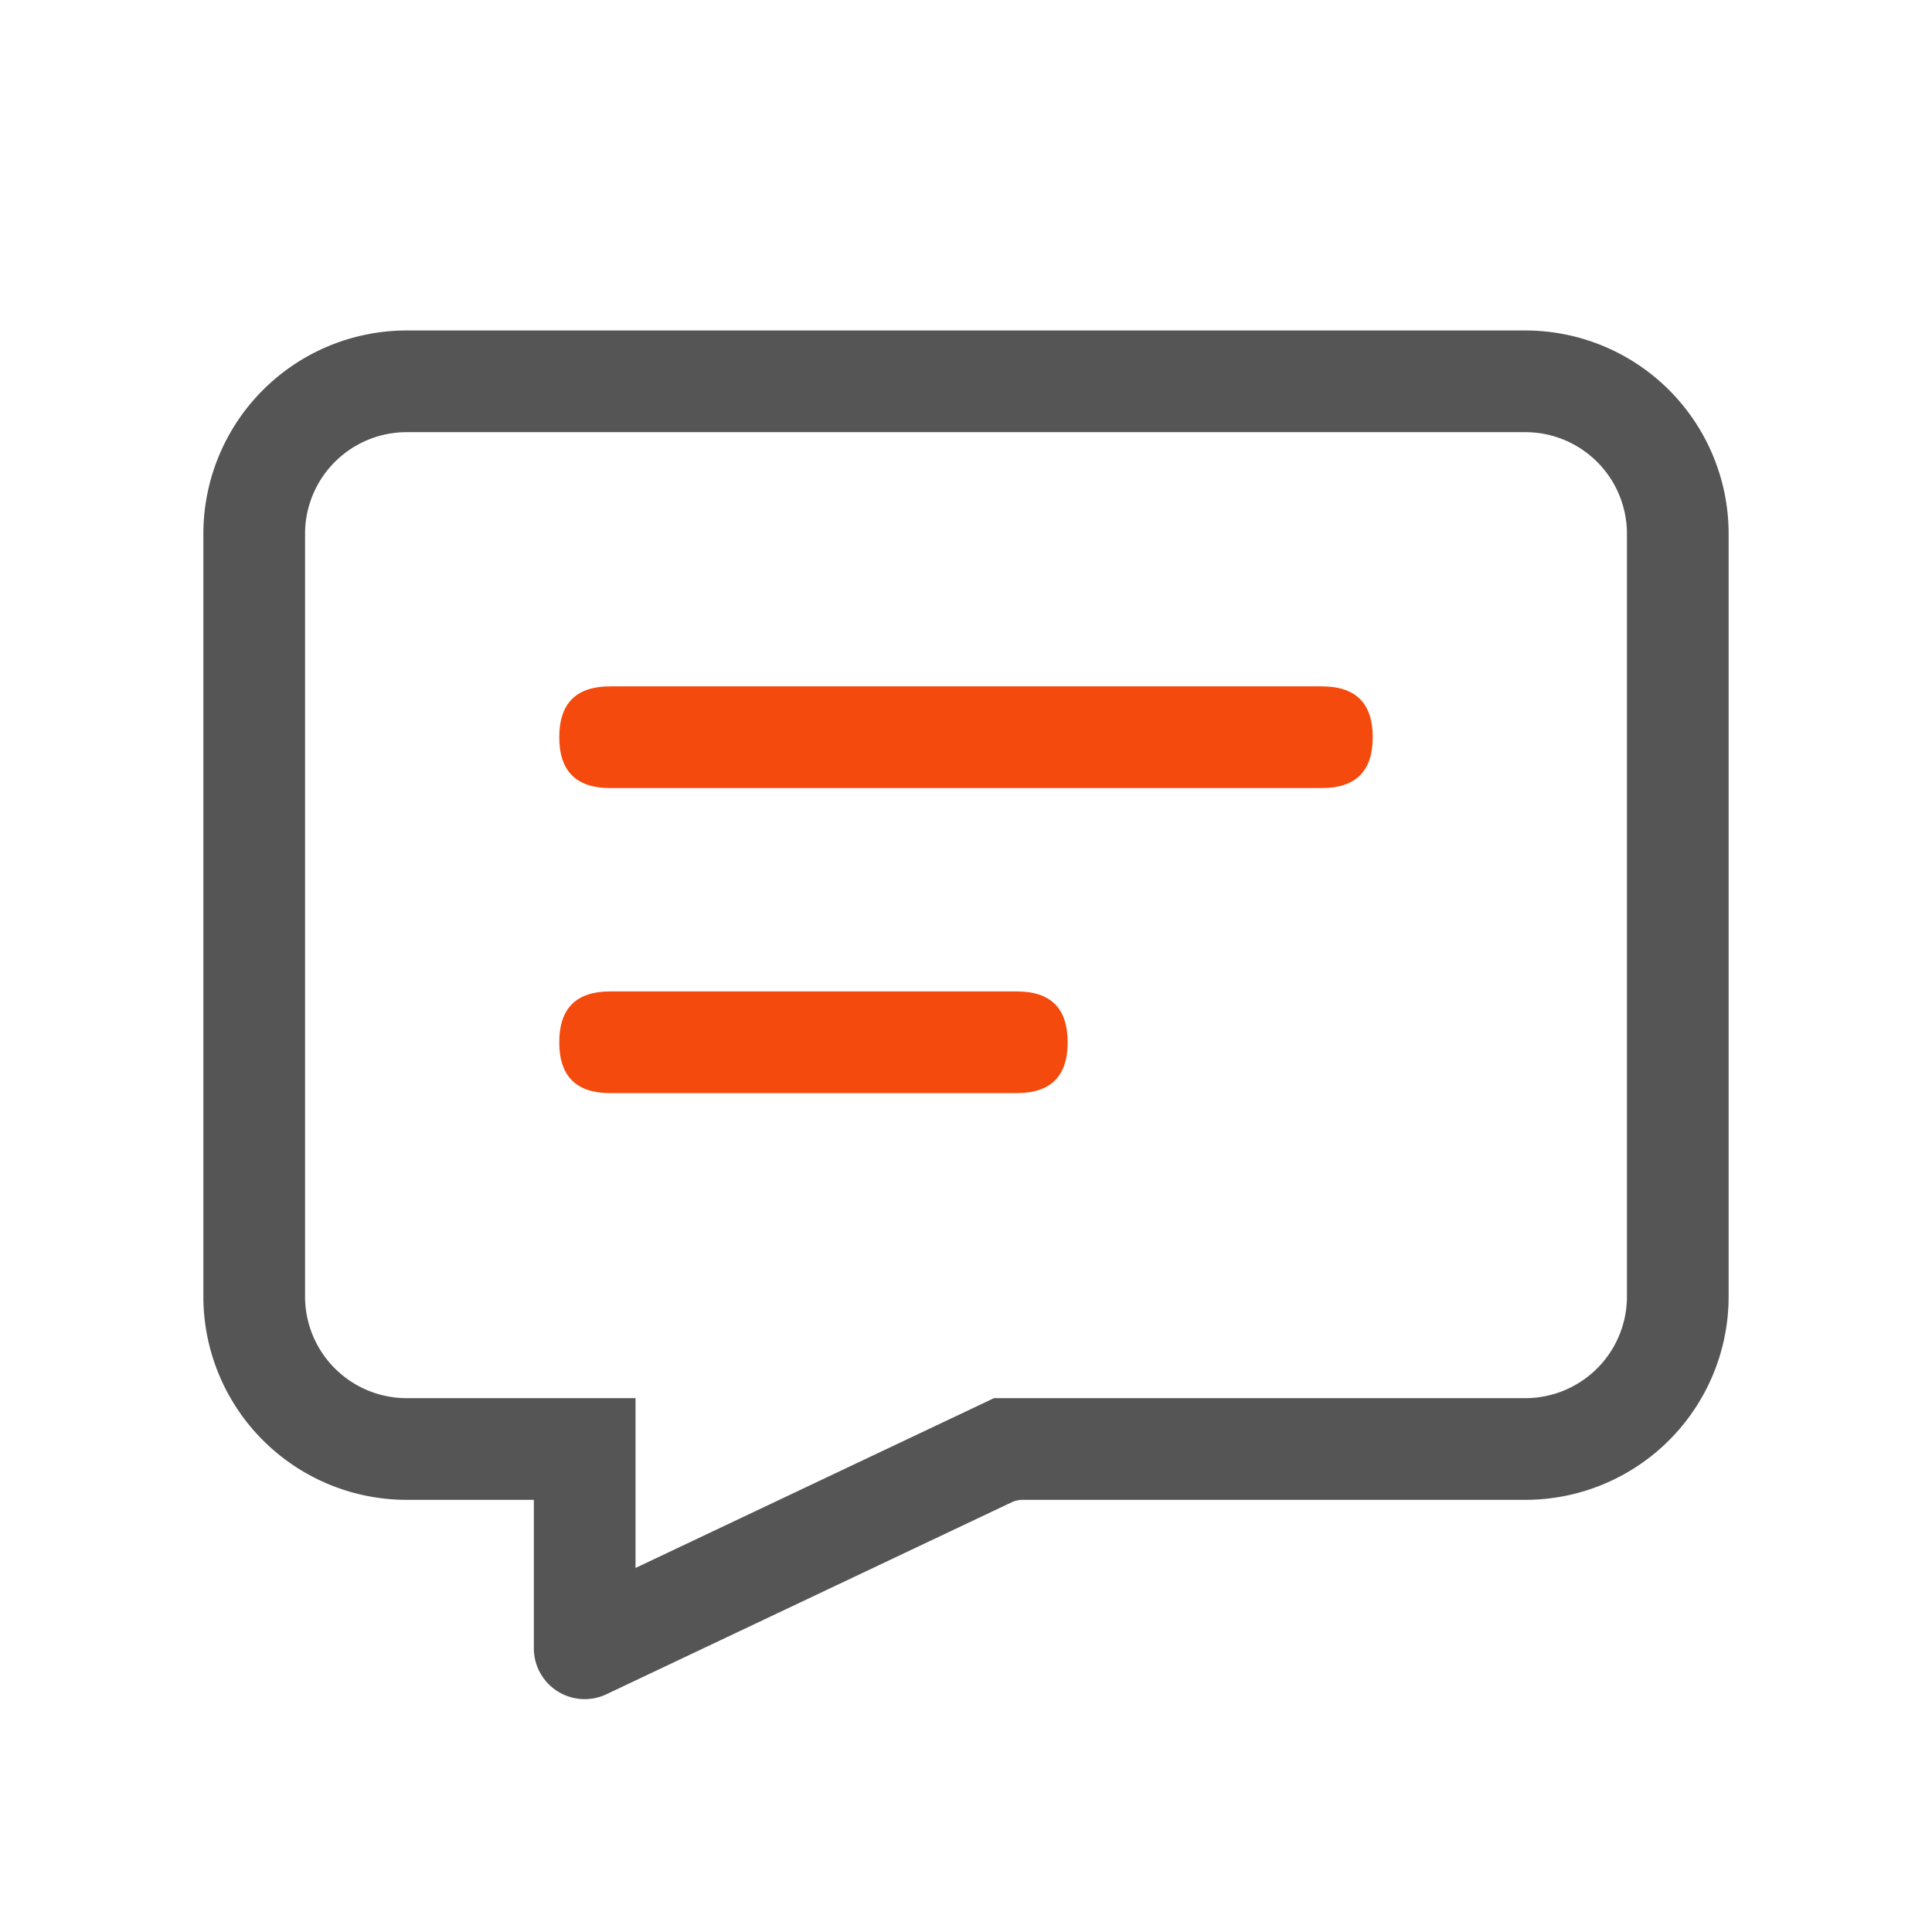
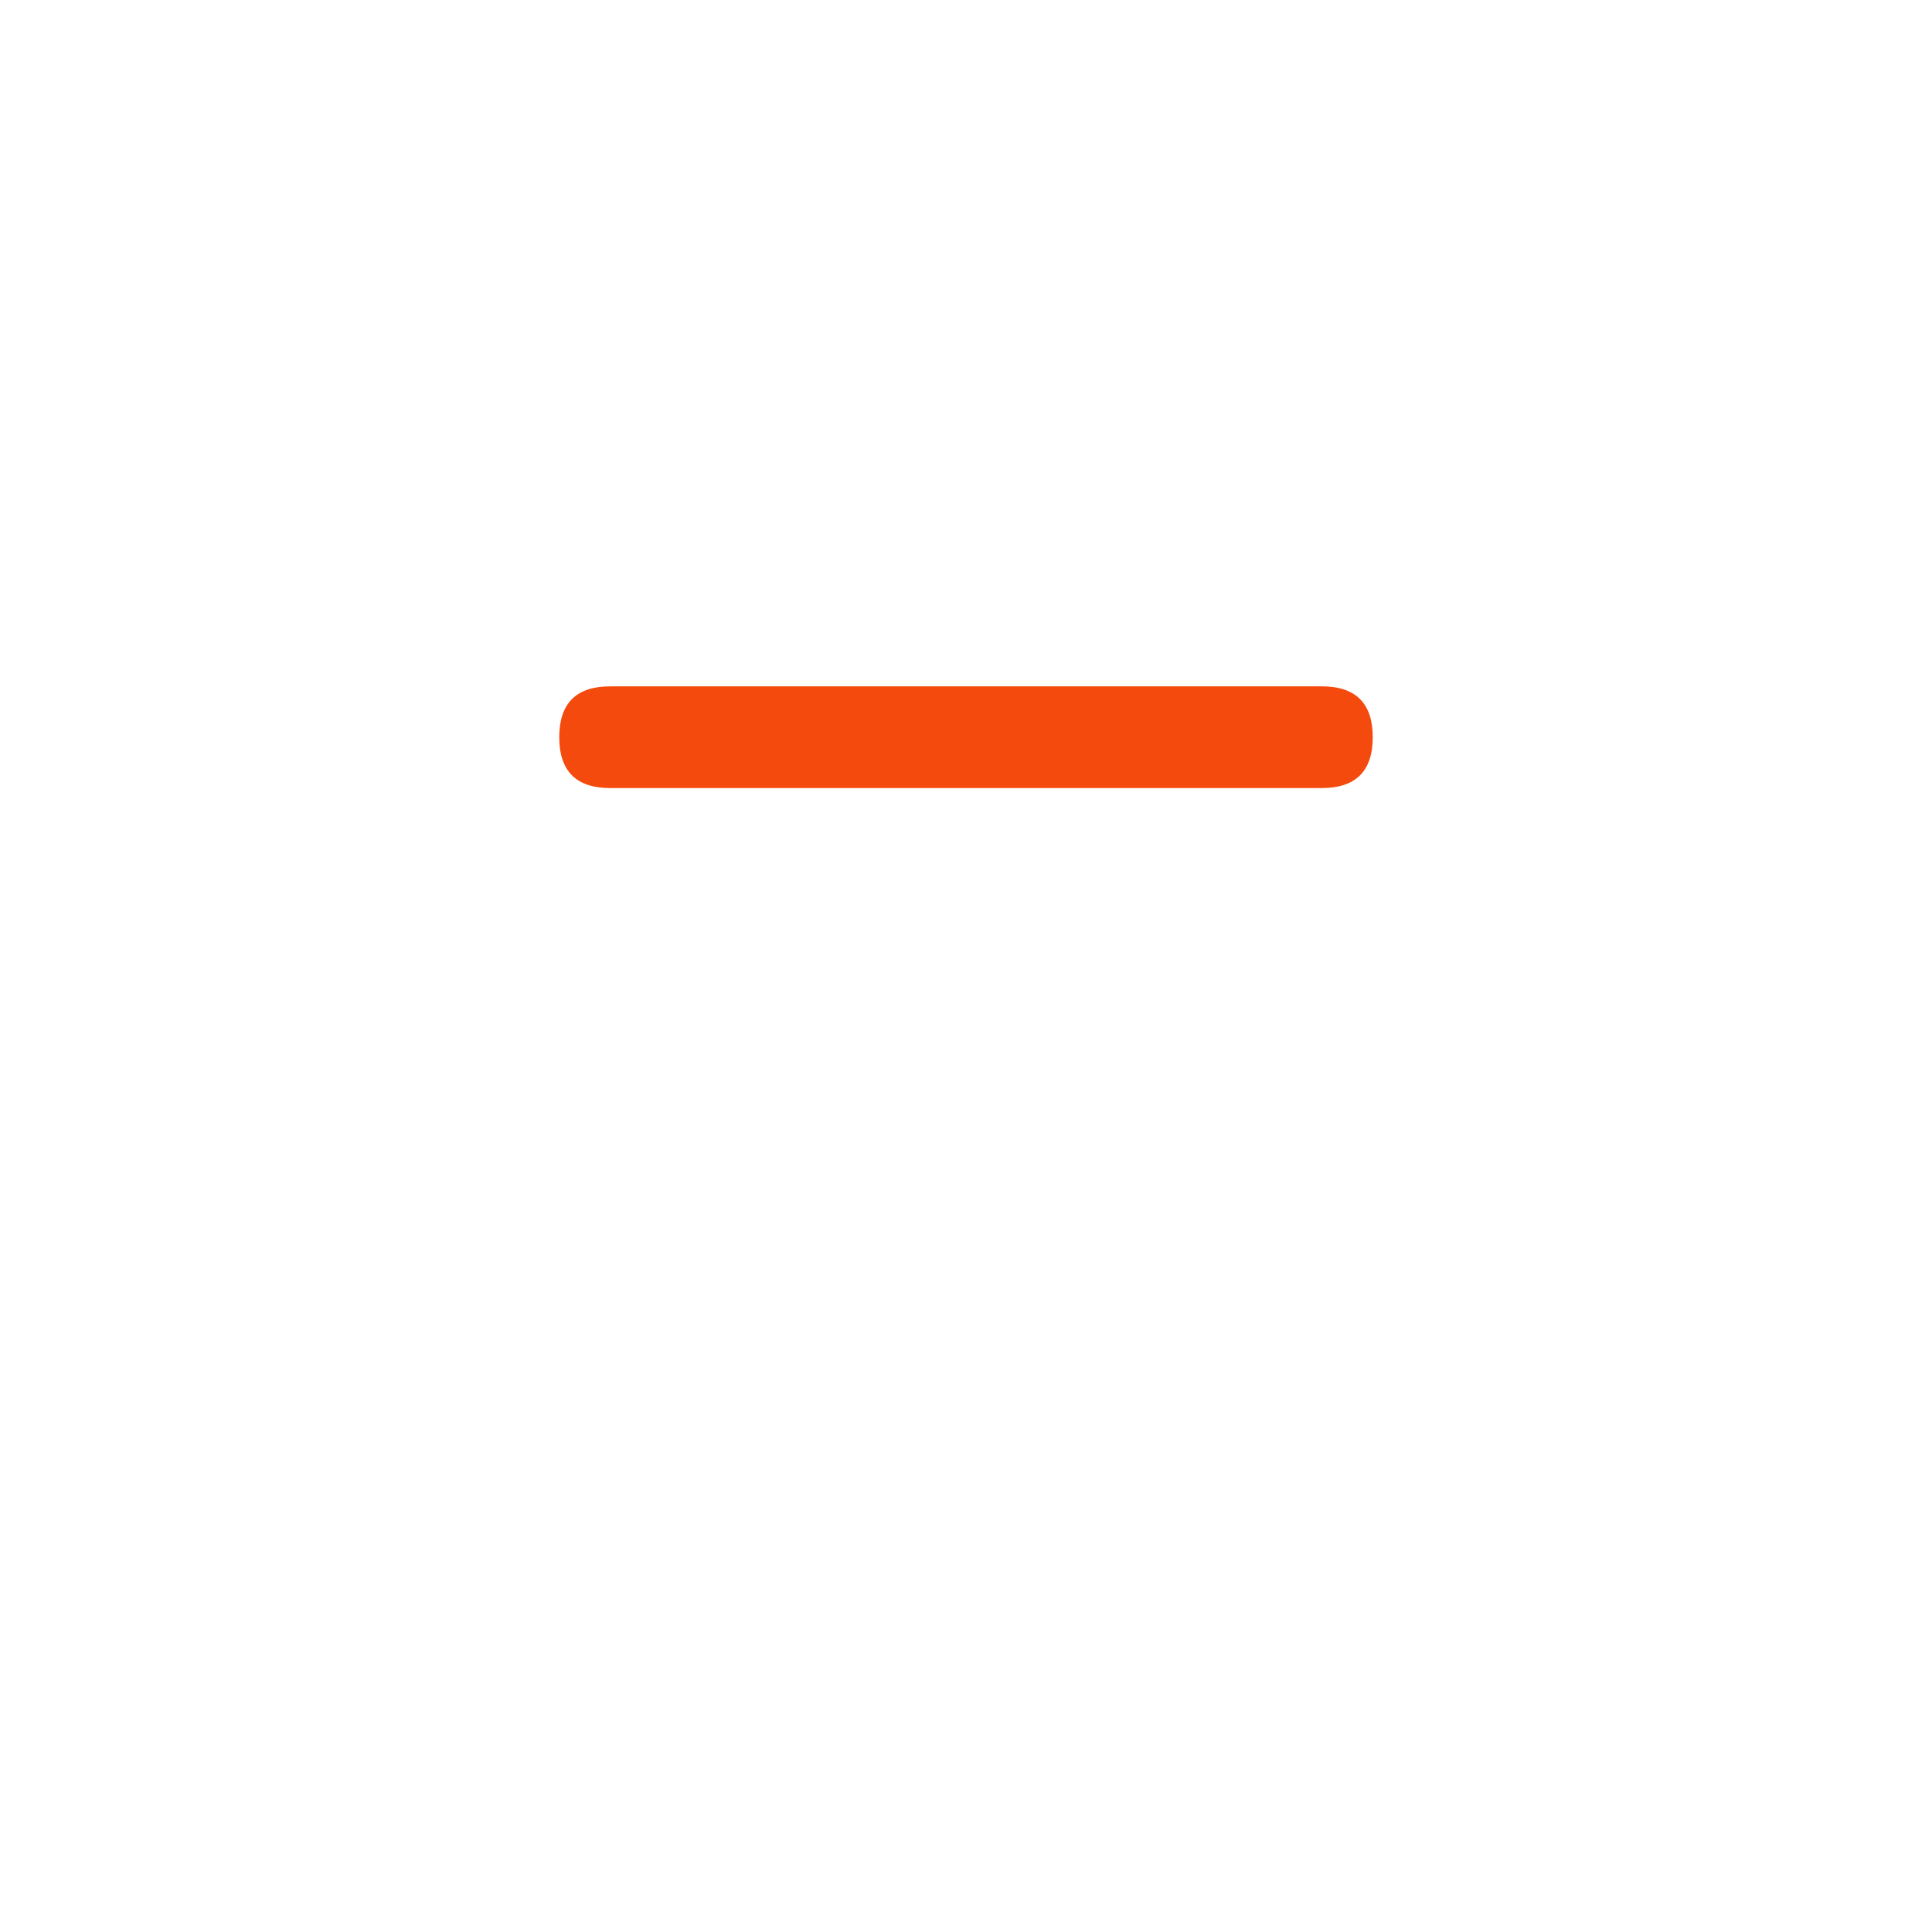
<svg xmlns="http://www.w3.org/2000/svg" t="1735717317029" class="icon" viewBox="0 0 1024 1024" version="1.1" p-id="910" width="16" height="16">
-   <path d="M808.421 175.158a107.789 107.789 0 0 1 107.789 107.789v404.211a107.789 107.789 0 0 1-107.789 107.789H541.979a13.474 13.474 0 0 0-5.767 1.293l-214.771 101.74A26.947 26.947 0 0 1 282.947 873.634V794.947h-67.368a107.789 107.789 0 0 1-107.789-107.789V282.947a107.789 107.789 0 0 1 107.789-107.789h592.842z m0 53.895H215.579a53.895 53.895 0 0 0-53.895 53.895v404.211a53.895 53.895 0 0 0 53.895 53.895h121.263v89.991l179.038-84.803L526.821 741.053H808.421a53.895 53.895 0 0 0 53.895-53.895V282.947a53.895 53.895 0 0 0-53.895-53.895z" fill="#555555" p-id="911" />
-   <path d="M296.421 363.789m26.947 0l377.263 0q26.947 0 26.947 26.947l0 0q0 26.947-26.947 26.947l-377.263 0q-26.947 0-26.947-26.947l0 0q0-26.947 26.947-26.947Z" fill="#F44A0D" p-id="912" />
-   <path d="M296.421 525.474m26.947 0l215.579 0q26.947 0 26.947 26.947l0 0q0 26.947-26.947 26.947l-215.579 0q-26.947 0-26.947-26.947l0 0q0-26.947 26.947-26.947Z" fill="#F44A0D" p-id="913" />
+   <path d="M296.421 363.789m26.947 0l377.263 0q26.947 0 26.947 26.947l0 0q0 26.947-26.947 26.947l-377.263 0q-26.947 0-26.947-26.947l0 0q0-26.947 26.947-26.947" fill="#F44A0D" p-id="912" />
</svg>